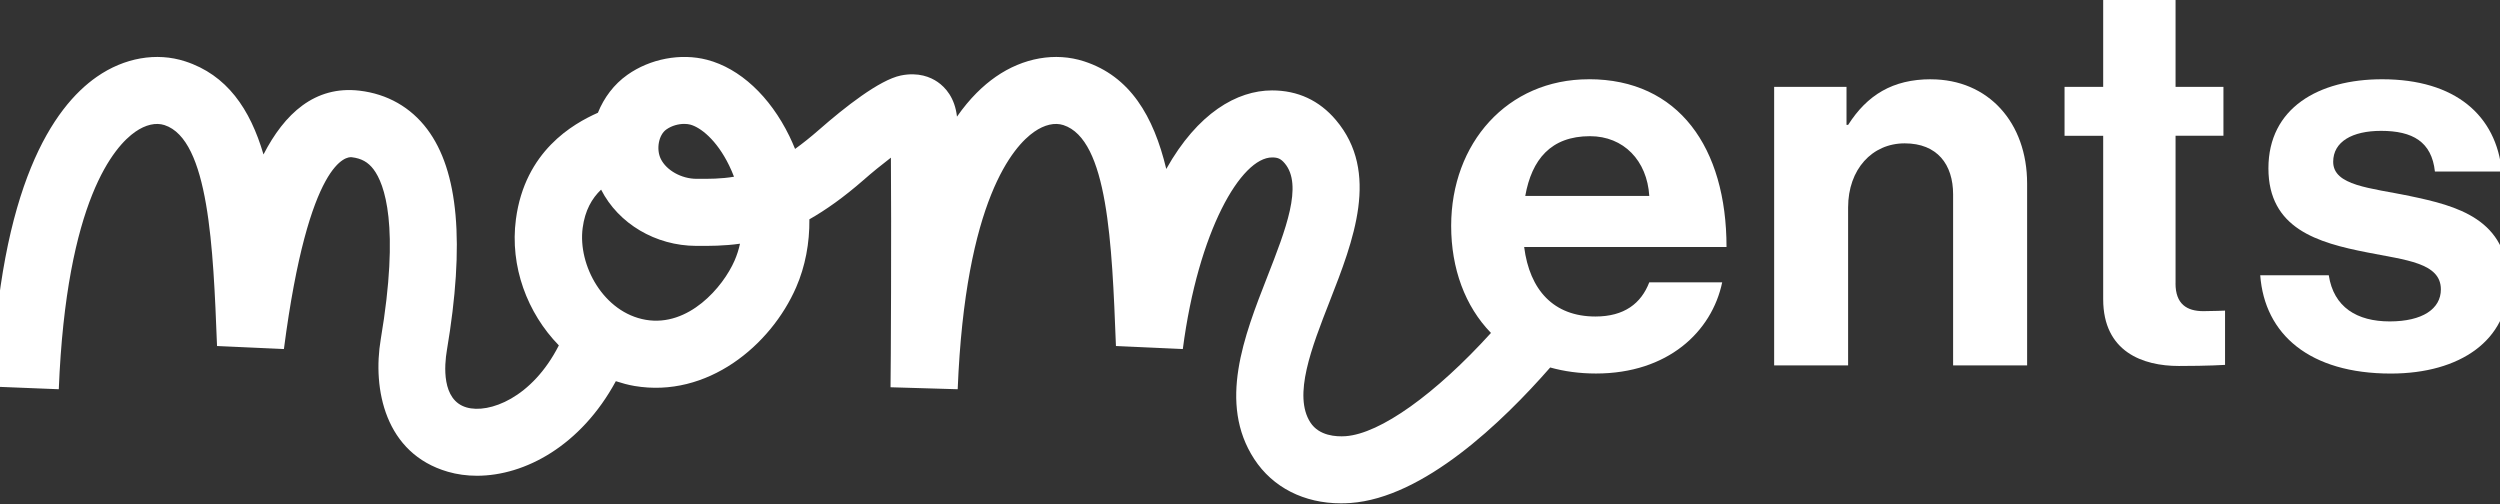
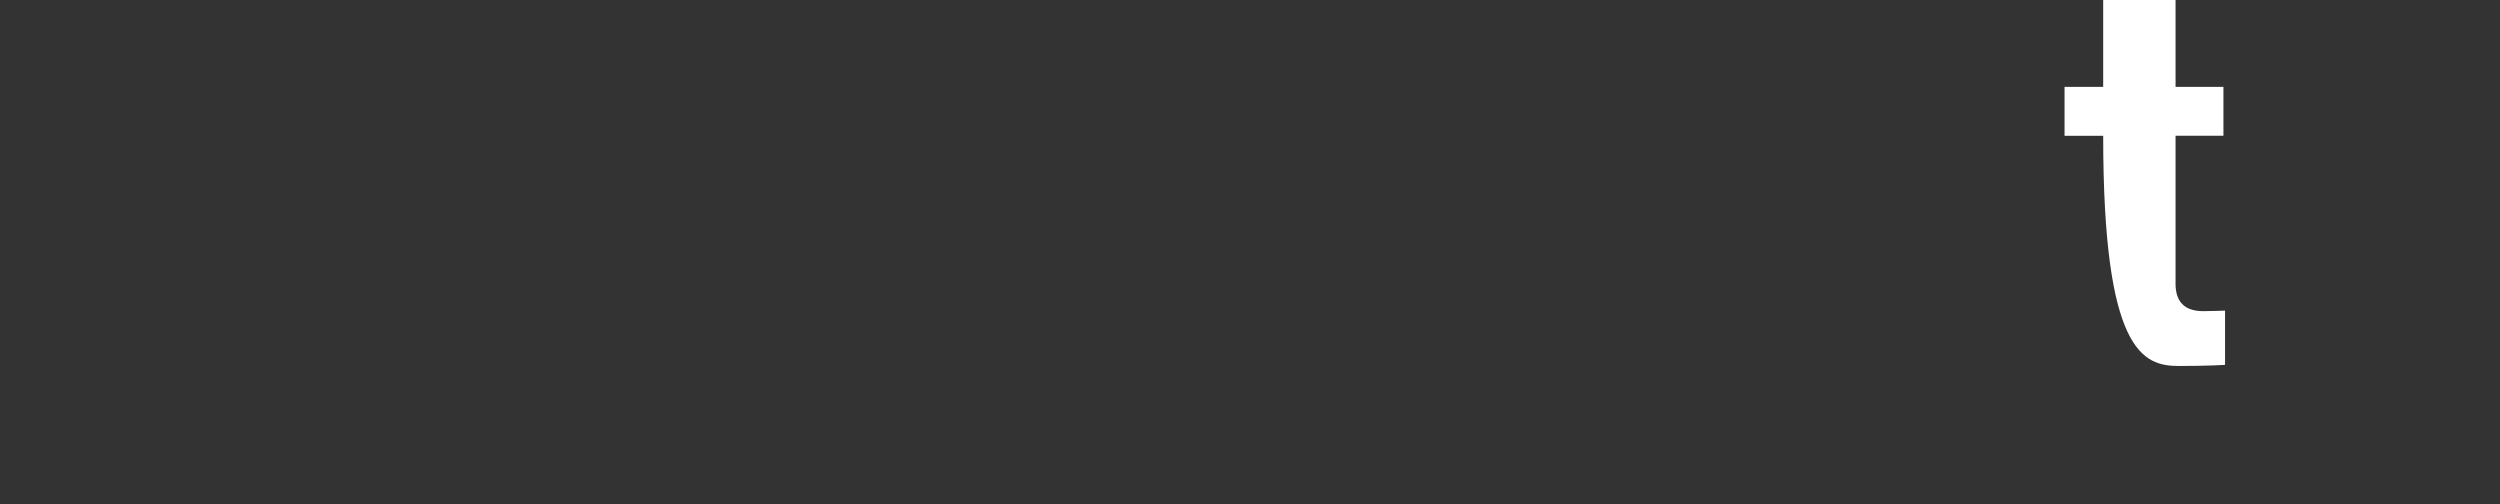
<svg xmlns="http://www.w3.org/2000/svg" width="1200" height="242" viewBox="0 0 1200 242" fill="none">
  <rect x="0" y="0" width="1200" height="242" fill="#333333" stroke="none" />
-   <path d="M762.624 38.046C723.452 38.046 696.558 68.809 696.558 108.405C696.558 128.888 703.21 146.996 715.67 159.812C689.058 189.127 662.506 208.181 645.874 209.368C641.358 209.67 633.193 209.247 629 202.809C620.573 189.871 629.564 166.854 638.273 144.581C649.604 115.588 662.466 82.712 641.237 57.622C633.253 48.186 622.931 43.398 610.573 43.398C593.759 43.398 574.869 54.262 559.809 81.103C553.72 55.731 542.451 36.597 520.334 29.434C506.585 24.988 491.162 27.684 477.957 36.859C471.949 41.044 465.518 47.12 459.349 55.993C459.349 55.993 459.349 55.973 459.349 55.953C458.321 46.838 453.744 41.909 450.095 39.374C446.668 36.999 440.821 34.525 432.415 36.235C422.133 38.347 405.42 51.526 393.222 62.21C389.09 65.831 385.239 68.89 381.63 71.485C380.804 69.413 379.876 67.381 378.909 65.349C369.534 46.154 355.119 32.794 339.354 28.69C326.713 25.41 312.076 28.187 301.129 35.933C294.698 40.48 289.92 46.878 286.997 54.122C275.042 59.433 251.958 72.531 247.643 105.226C244.64 127.902 253.127 150.295 268.247 165.788C255.385 191.079 234.7 198.684 223.935 195.565C211.838 192.064 213.31 175.224 214.5 168.142C223.169 116.715 220.084 82.008 205.064 62.009C197.162 51.486 185.912 45.088 172.546 43.518C151.075 41.023 136.519 54.624 126.479 74.141C120.048 52.25 108.899 35.933 88.859 29.434C75.11 24.988 59.667 27.684 46.482 36.859C25.616 51.385 -0.129 88.969 -4 185.546L28.216 186.833C31.866 95.79 55.111 70.077 64.949 63.256C69.848 59.836 74.807 58.709 78.94 60.037C100.31 66.978 102.347 119.19 104.141 165.244L104.181 166.09L136.277 167.538C148.212 75.811 166.679 75.187 168.816 75.469C173.473 76.012 176.699 77.823 179.319 81.304C184.561 88.285 191.98 108.144 182.767 162.79C178.735 186.692 184.763 217.697 215.004 226.45C219.378 227.717 224.076 228.361 228.955 228.361C251.938 228.361 278.812 213.955 295.605 182.97C298.508 183.916 301.472 184.741 304.516 185.264C339.414 191.199 369.977 165.929 382.175 137.861C386.529 127.841 388.626 116.675 388.505 105.267C396.448 100.76 405.077 94.643 414.512 86.394C418.463 82.913 423.242 79.03 427.637 75.67C427.899 108.385 427.616 178.041 427.455 185.888L459.692 186.833C463.341 95.79 486.586 70.077 496.424 63.256C501.323 59.836 506.283 58.709 510.416 60.037C531.786 66.978 533.741 116.916 535.616 165.204L535.656 166.09L567.752 167.538C575.151 110.739 595.755 75.57 610.633 75.57C613.436 75.57 614.827 76.234 616.661 78.386C625.512 88.849 617.145 110.236 608.295 132.871C597.166 161.321 584.566 193.553 602.025 220.333C610.936 233.995 625.955 241.6 643.717 241.6C645.189 241.6 646.68 241.54 648.192 241.439C683.312 238.964 721.093 202.688 744.096 176.391C750.789 178.262 758.108 179.288 766.071 179.288C800.545 179.288 821.694 159.229 826.653 135.507H791.655C787.744 145.668 779.639 151.925 765.809 151.925C745.689 151.925 734.217 139.149 731.596 118.566H828.73C828.73 70.882 805.747 38.026 762.664 38.026M319.838 62.149C322.54 60.238 325.786 59.474 328.447 59.474C329.495 59.474 330.463 59.594 331.269 59.795C336.088 61.043 343.89 66.938 349.978 79.412C350.845 81.203 351.631 82.994 352.317 84.825C346.168 85.871 340.402 85.871 334.293 85.831C327.116 85.811 319.919 81.807 317.197 76.314C314.879 71.626 316.149 64.745 319.838 62.149ZM352.619 125.025C347.015 137.901 330.503 157.015 309.98 153.514C289.759 150.054 277.3 127.379 279.679 109.391C280.787 101.021 284.094 95.247 288.529 91.022C296.855 107.379 314.697 117.962 334.172 118.023C340.604 118.063 347.519 118.063 355.2 116.977C354.595 119.773 353.728 122.469 352.619 125.025ZM732.121 94.04C735.246 76.576 744.398 65.369 763.188 65.369C779.377 65.369 790.606 77.099 791.655 94.04H732.121Z" fill="white" />
-   <path d="M926.808 38.045C908.523 38.045 896.245 45.611 887.112 59.936H886.326V41.687H851.589V175.385H887.092V99.552C887.092 81.303 898.583 68.809 914.248 68.809C929.913 68.809 937.493 78.97 937.493 93.315V175.405H973.016V88.104C973.016 58.91 954.468 38.066 926.788 38.066" fill="white" />
-   <path d="M1044.27 136.032V65.149H1067.25V41.689H1044.27V0H1009.53V41.709H990.983V65.169H1009.53V143.617C1009.53 168.908 1028.6 175.668 1045.82 175.668C1059.91 175.668 1068.02 175.145 1068.02 175.145V149.089C1068.02 149.089 1062.01 149.351 1057.57 149.351C1049.73 149.351 1044.25 145.971 1044.25 136.052" fill="white" />
-   <path d="M1156.74 94.08C1137.67 90.177 1119.93 89.13 1119.93 77.662C1119.93 68.024 1129.06 62.813 1142.91 62.813C1158.05 62.813 1167.21 68.024 1168.76 82.35H1200.88C1198.25 55.51 1178.68 38.045 1143.42 38.045C1112.85 38.045 1088.84 51.868 1088.84 80.78C1088.84 109.693 1112.35 116.493 1136.36 121.181C1154.65 124.823 1171.62 126.131 1171.62 138.907C1171.62 148.283 1162.75 154.279 1147.07 154.279C1131.38 154.279 1120.17 147.498 1117.81 132.127H1084.91C1087.01 160.536 1108.68 179.308 1147.59 179.308C1181.02 179.308 1204 163.152 1204 136.312C1204 105.045 1179.18 98.788 1156.74 94.1" fill="white" />
+   <path d="M1044.27 136.032V65.149H1067.25V41.689H1044.27V0H1009.53V41.709H990.983V65.169H1009.53C1009.53 168.908 1028.6 175.668 1045.82 175.668C1059.91 175.668 1068.02 175.145 1068.02 175.145V149.089C1068.02 149.089 1062.01 149.351 1057.57 149.351C1049.73 149.351 1044.25 145.971 1044.25 136.052" fill="white" />
</svg>